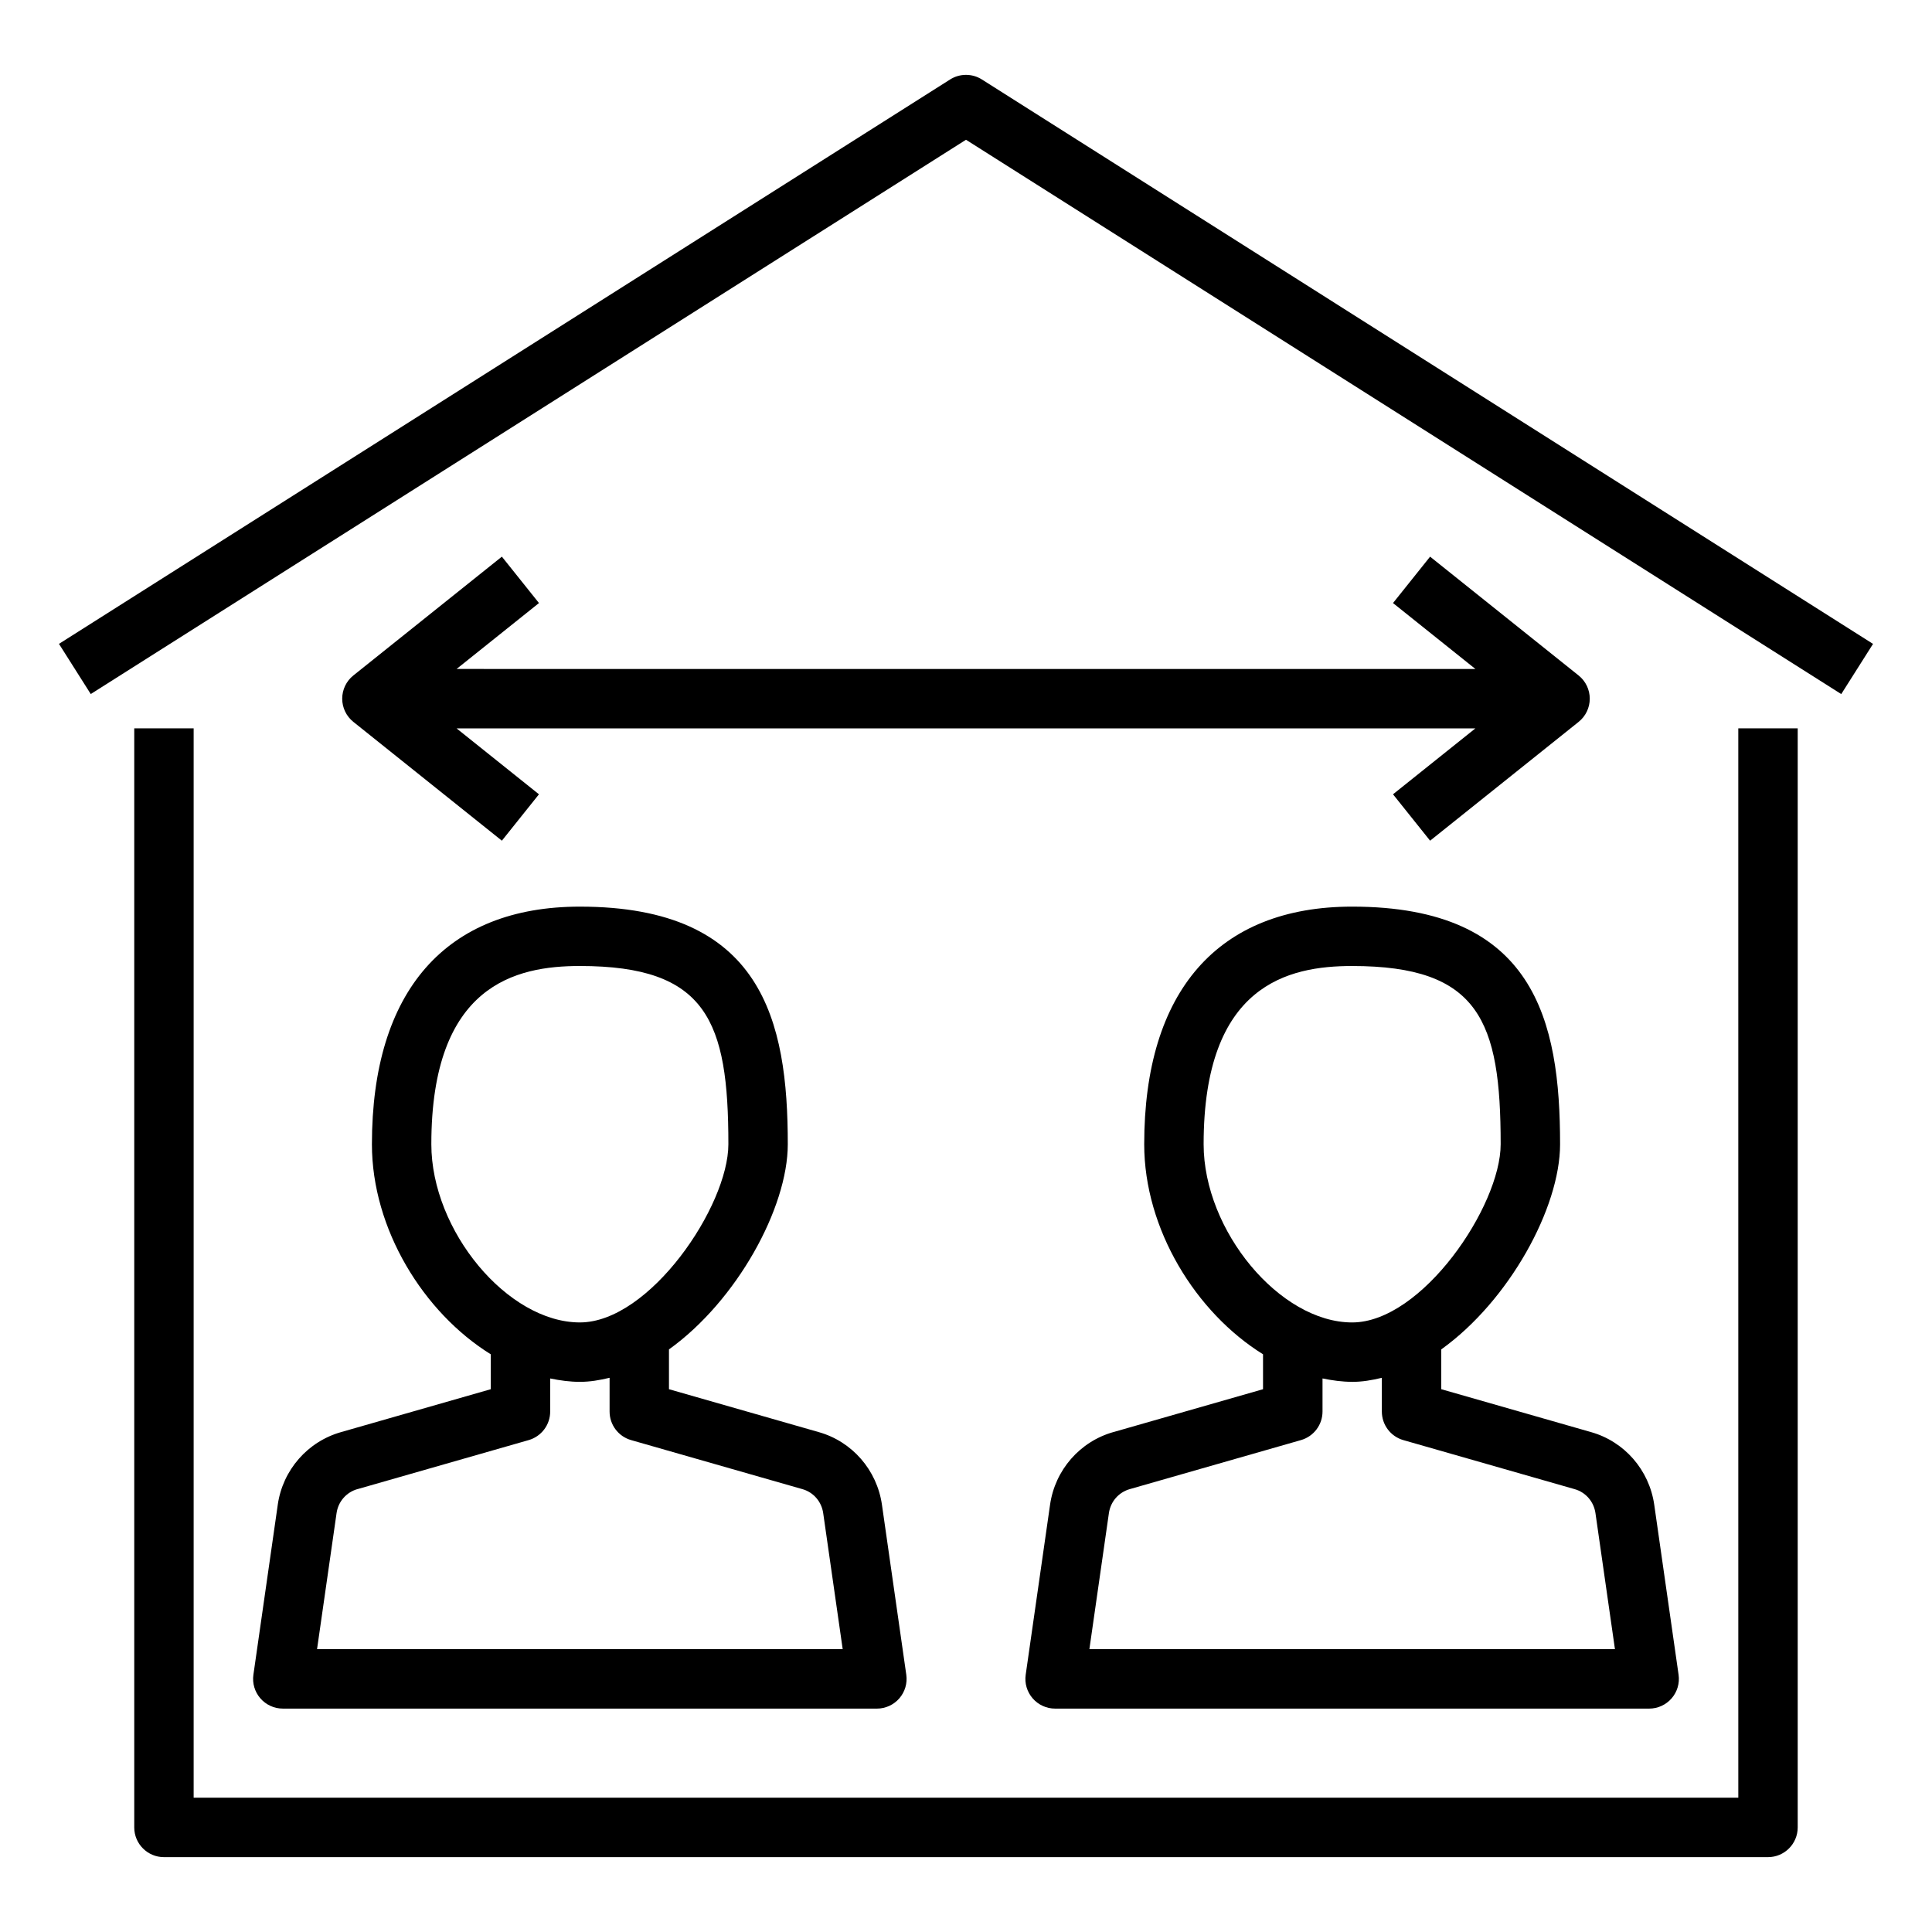
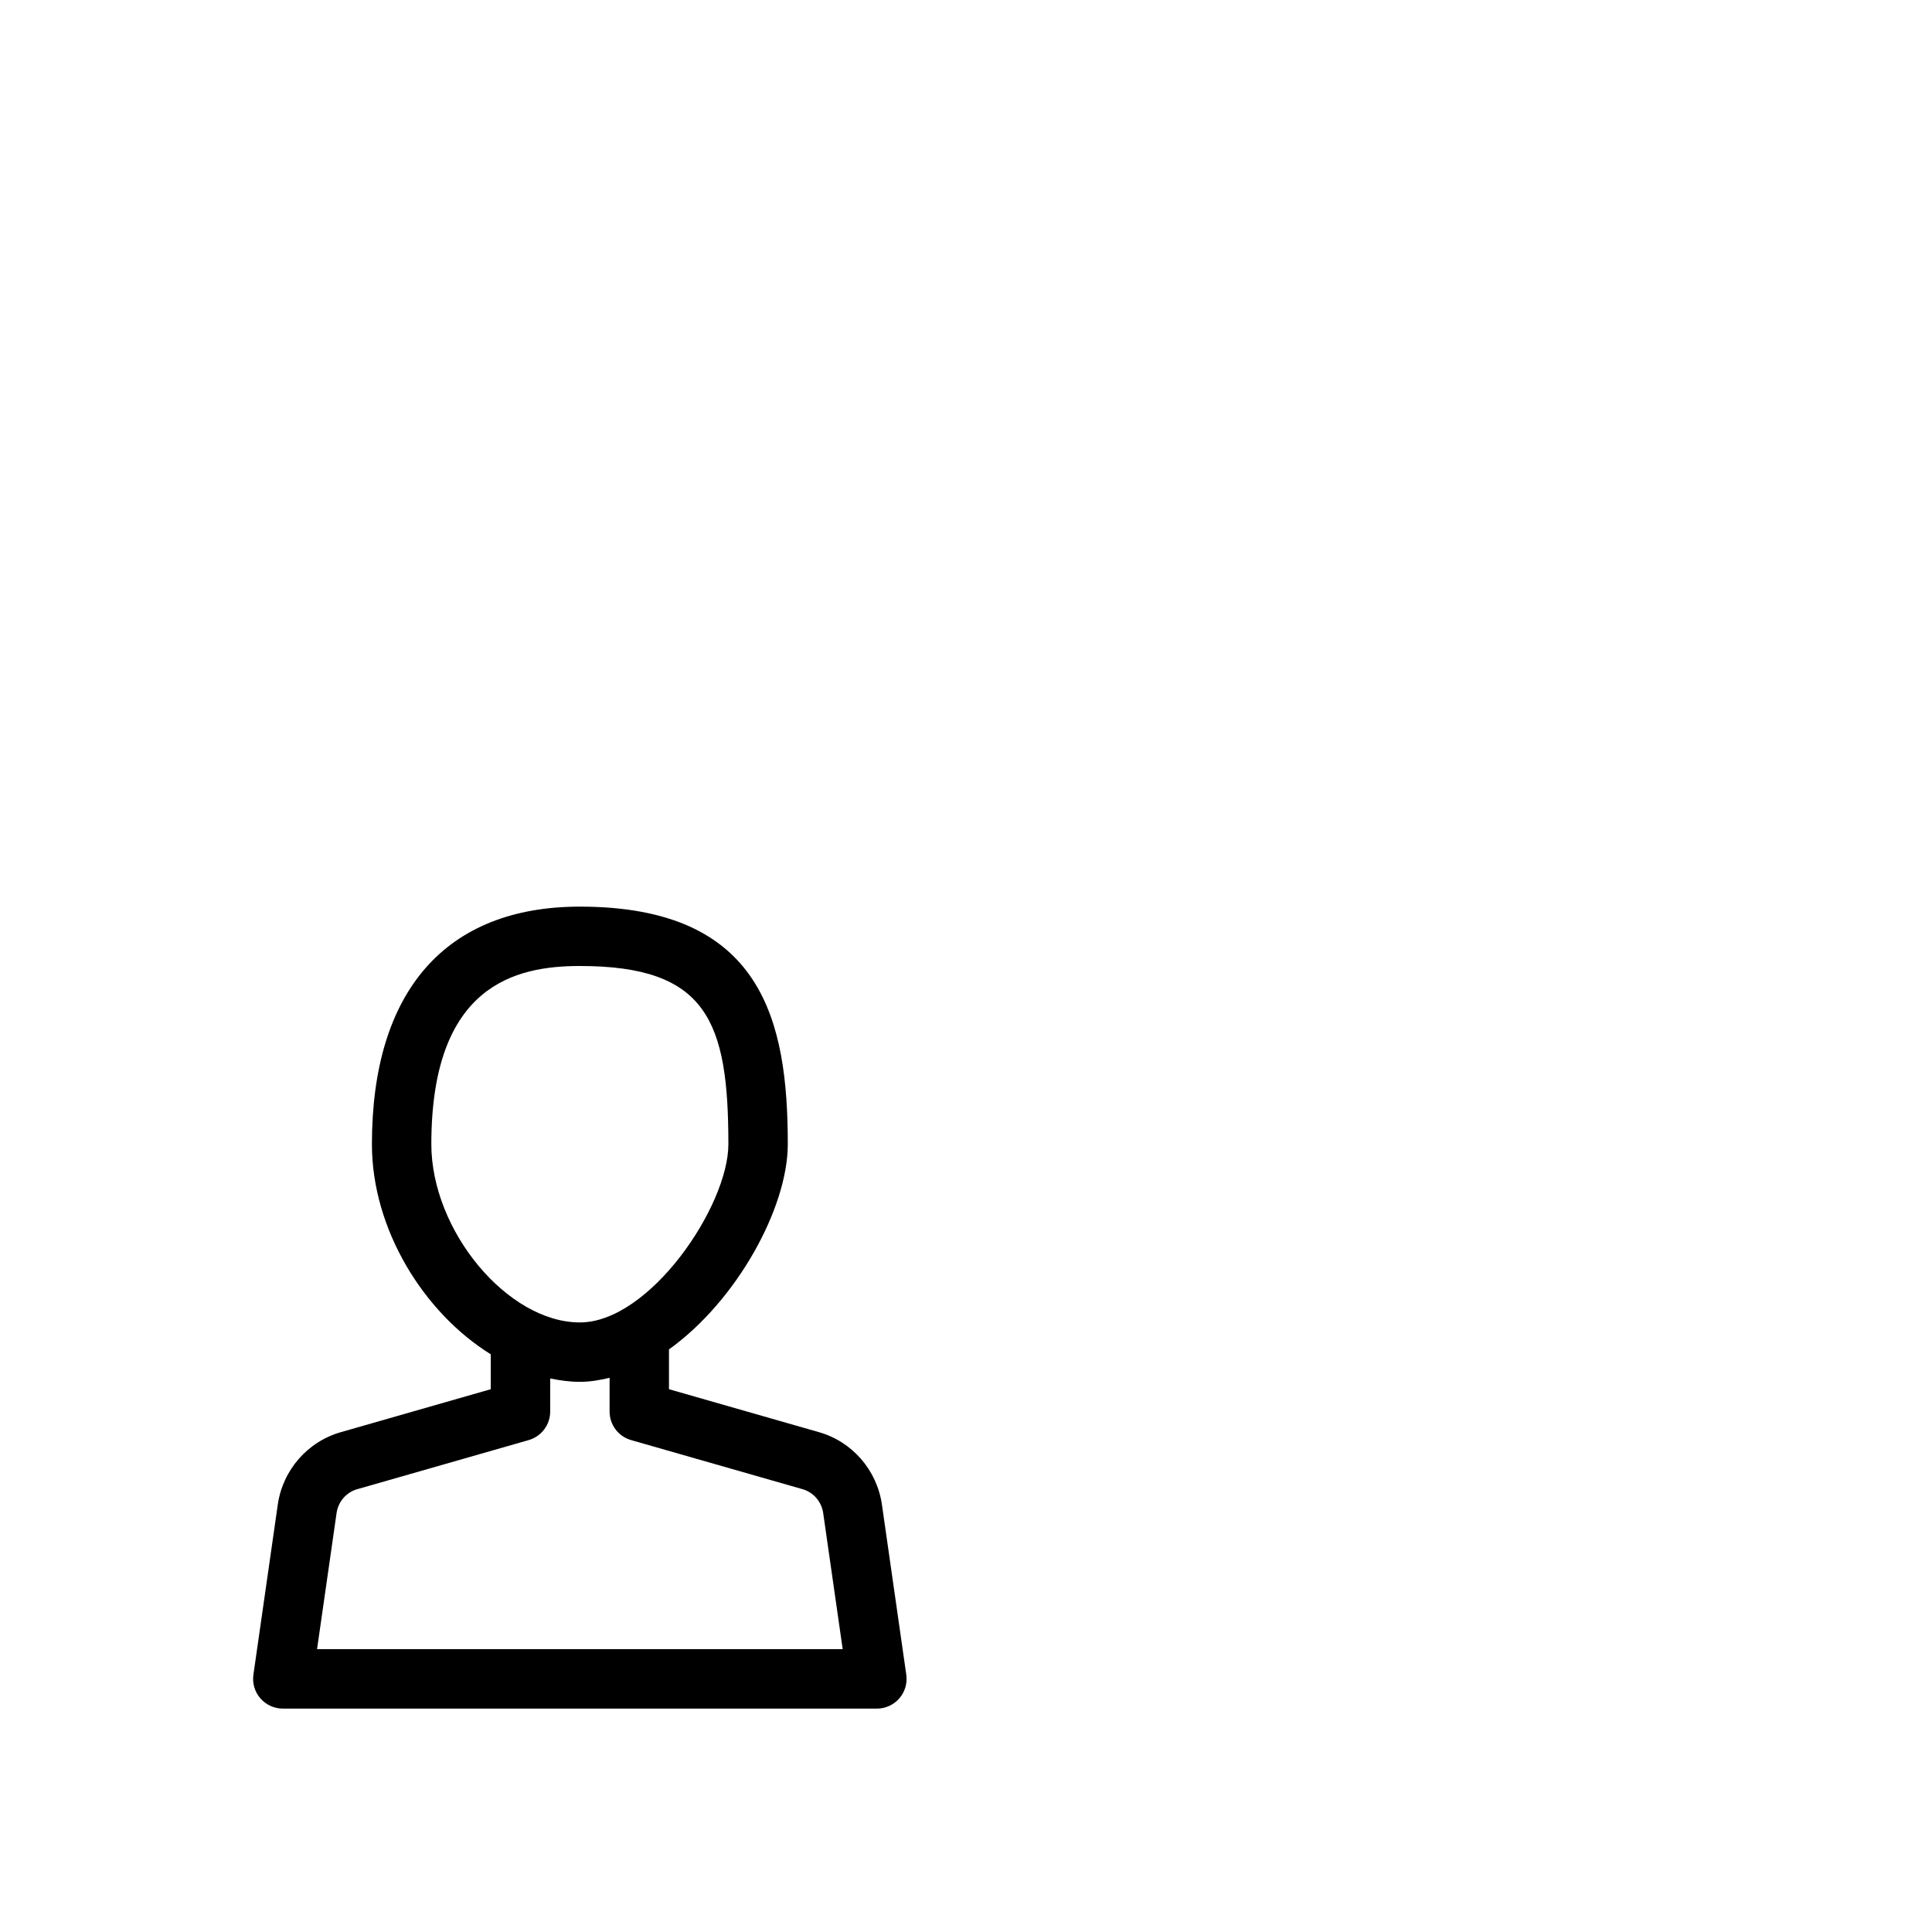
<svg xmlns="http://www.w3.org/2000/svg" fill="#000000" width="800px" height="800px" version="1.1" viewBox="144 144 512 512">
  <g>
-     <path d="m404.21 165.06c-2.574-1.629-5.848-1.629-8.422 0l-236.16 149.57 8.422 13.297 231.95-146.89 231.95 146.9 8.422-13.297z" />
-     <path d="m604.67 620.41h-409.35v-283.39h-15.742v291.27c0 4.344 3.527 7.871 7.871 7.871h425.09c4.344 0 7.871-3.527 7.871-7.871v-291.27h-15.742z" />
    <path d="m217.61 542.78-6.453 45.027c-0.332 2.258 0.348 4.551 1.844 6.273 1.496 1.723 3.66 2.715 5.945 2.715l157.44 0.004c2.281 0 4.449-0.992 5.945-2.715 1.496-1.723 2.172-4.016 1.844-6.273l-6.445-45.012c-1.309-9.227-7.918-16.809-16.809-19.293l-39.637-11.352v-10.547c17.988-12.895 31.488-37.535 31.488-54.363 0-32.707-6.676-62.977-55.105-62.977-35.535 0-55.105 22.363-55.105 62.977 0 22.477 13.664 44.594 31.488 55.656v9.258l-39.59 11.344c-8.934 2.496-15.547 10.078-16.855 19.293zm40.699-95.551c0-42.336 22.465-47.23 39.359-47.23 33.676 0 39.359 14.57 39.359 47.23 0 16.422-20.852 47.23-39.359 47.23-19.129 0-39.359-24.277-39.359-47.23zm-19.555 91.402 45.344-12.988c3.379-0.969 5.707-4.055 5.707-7.566v-8.77c2.606 0.535 5.234 0.898 7.871 0.898s5.273-0.441 7.871-1.078v8.949c0 3.512 2.32 6.598 5.707 7.566l45.391 12.996c2.922 0.82 5.078 3.305 5.512 6.367l5.164 36.039h-139.3l5.172-36.055c0.434-3.047 2.59-5.535 5.559-6.367z" />
-     <path d="m439.13 523.49c-8.934 2.496-15.547 10.078-16.855 19.293l-6.453 45.027c-0.332 2.258 0.348 4.551 1.844 6.273 1.496 1.723 3.66 2.715 5.945 2.715h157.44c2.281 0 4.449-0.992 5.945-2.715 1.496-1.723 2.172-4.016 1.844-6.273l-6.445-45.012c-1.309-9.227-7.918-16.809-16.809-19.293l-39.637-11.352v-10.547c17.988-12.895 31.488-37.535 31.488-54.363 0-32.707-6.676-62.977-55.105-62.977-35.535 0-55.105 22.363-55.105 62.977 0 22.477 13.664 44.594 31.488 55.656v9.258l-39.59 11.344zm23.844-76.258c0-42.336 22.465-47.23 39.359-47.23 33.676 0 39.359 14.57 39.359 47.23 0 16.422-20.852 47.23-39.359 47.23-19.129 0-39.359-24.277-39.359-47.23zm39.359 62.977c2.652 0 5.273-0.441 7.871-1.078v8.949c0 3.512 2.32 6.598 5.707 7.566l45.391 12.996c2.922 0.82 5.078 3.305 5.512 6.367l5.164 36.039h-139.28l5.172-36.055c0.434-3.047 2.59-5.535 5.559-6.367l45.344-12.988c3.379-0.969 5.707-4.055 5.707-7.566v-8.77c2.606 0.535 5.234 0.898 7.871 0.898z" />
-     <path d="m277 291.52-39.359 31.488c-1.867 1.488-2.953 3.754-2.953 6.148 0 2.394 1.086 4.652 2.953 6.148l39.359 31.488 9.832-12.297-21.836-17.469h270l-21.836 17.469 9.832 12.297 39.359-31.488c1.867-1.488 2.953-3.754 2.953-6.148 0-2.394-1.086-4.652-2.953-6.148l-39.359-31.488-9.832 12.297 21.836 17.469-270-0.004 21.836-17.469-9.832-12.297z" />
  </g>
</svg>